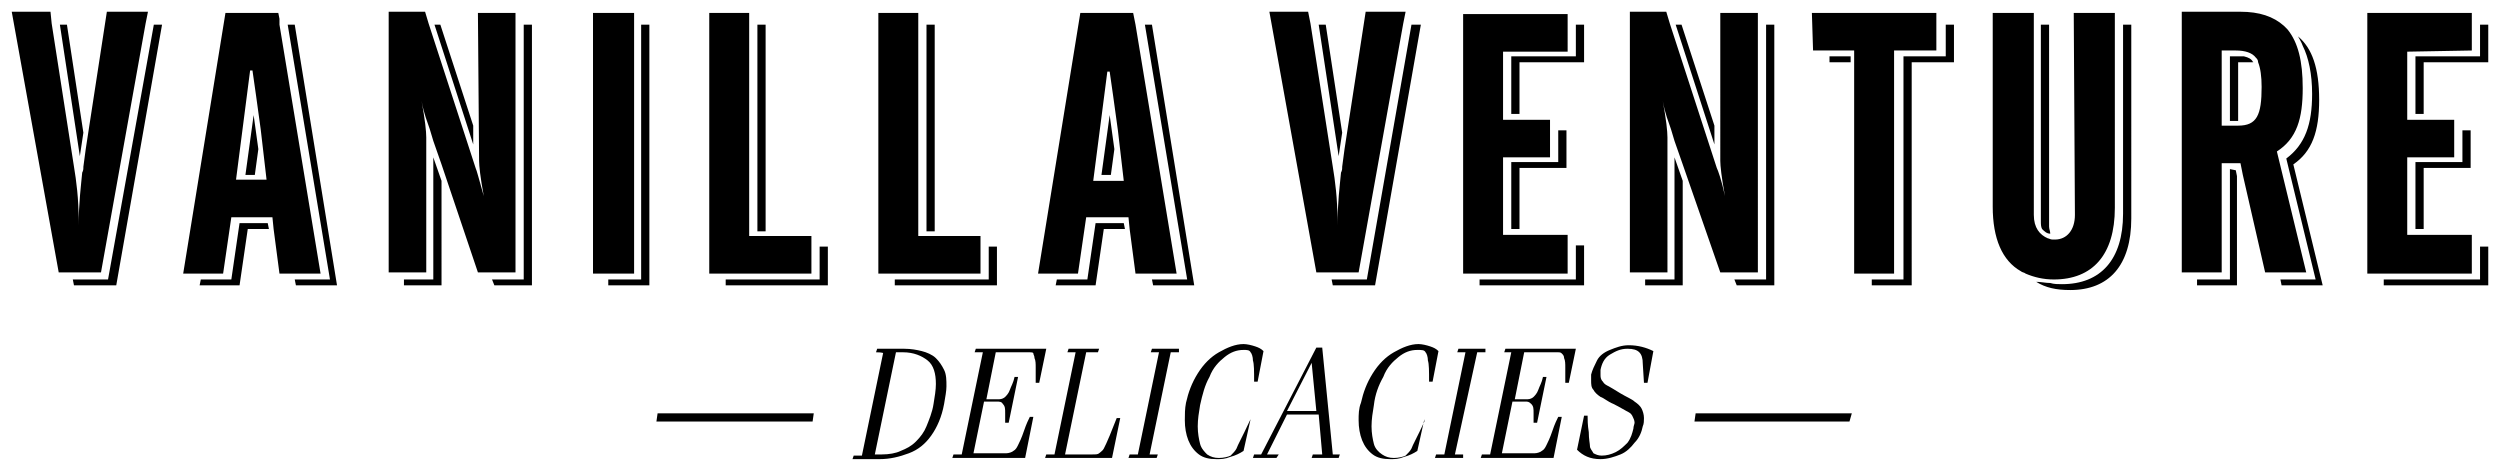
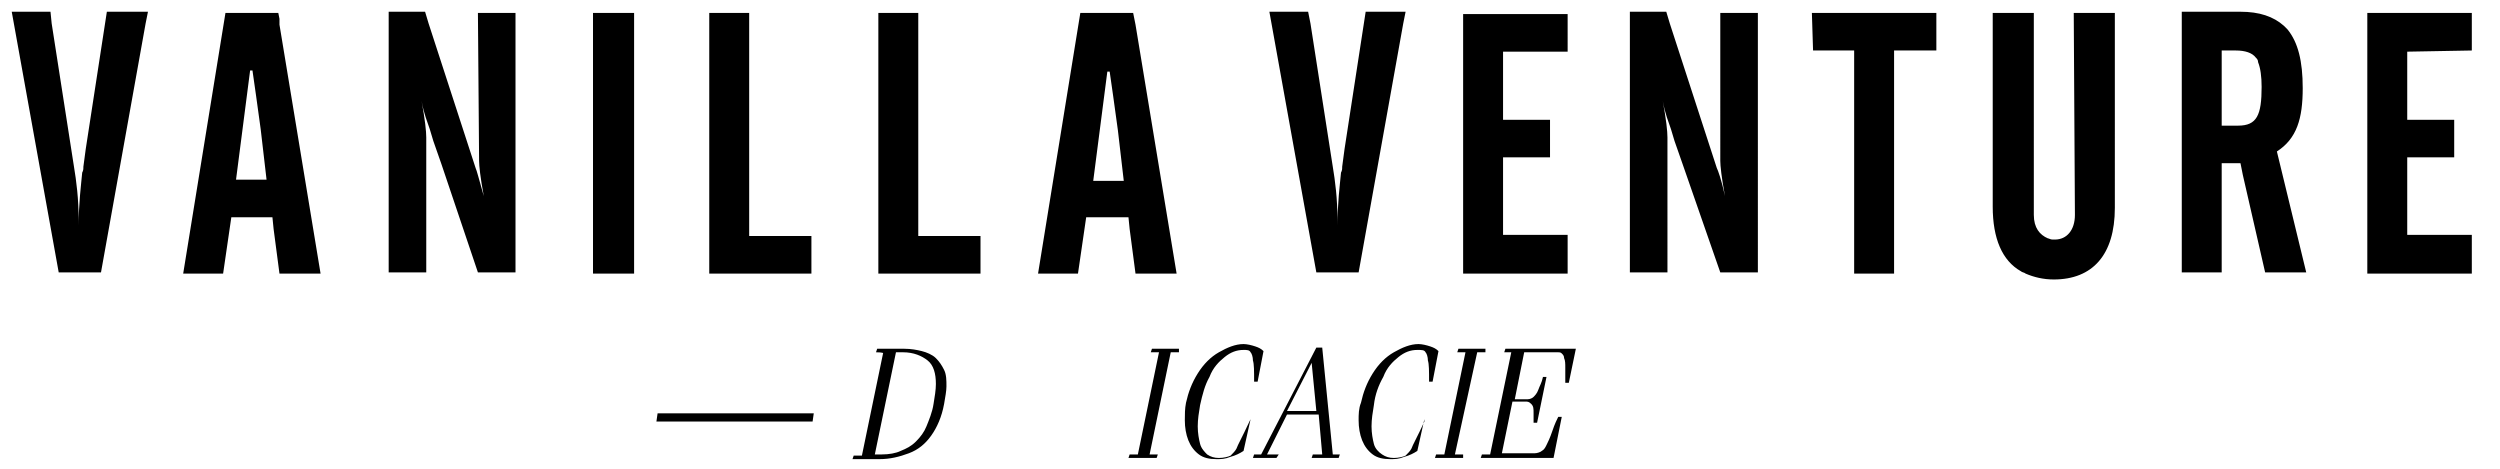
<svg xmlns="http://www.w3.org/2000/svg" version="1.1" id="Laag_1" x="0px" y="0px" viewBox="0 0 212.9 39.9" style="enable-background:new 0 0 212.9 39.9;" xml:space="preserve">
  <polygon points="56,35.2 55.9,35.9 69.2,35.9 69.3,35.2 " />
  <g>
    <g>
      <g>
        <path d="M74.6,30l0.1-0.3H77c0.6,0,1.1,0.1,1.5,0.2s0.9,0.3,1.2,0.6s0.5,0.6,0.7,1s0.2,0.9,0.2,1.4c0,0.4-0.1,0.9-0.2,1.5 c-0.2,1.1-0.6,2-1.1,2.7s-1.1,1.2-1.9,1.5s-1.6,0.5-2.5,0.5h-2.3l0.1-0.3h0.7l1.8-8.7C75.3,30,74.6,30,74.6,30z M76.3,30 l-1.8,8.7h0.6c0.6,0,1.2-0.1,1.6-0.3c0.5-0.2,0.9-0.4,1.3-0.8s0.7-0.8,0.9-1.3c0.2-0.5,0.5-1.2,0.6-1.9c0.1-0.6,0.2-1.2,0.2-1.7 c0-0.9-0.2-1.6-0.7-2S77.8,30,76.9,30C76.9,30,76.3,30,76.3,30z" />
      </g>
    </g>
    <g>
      <g>
-         <path d="M87.3,39h-6.2l0.1-0.3h0.7l1.8-8.7H83l0.1-0.3h6l-0.6,2.9h-0.3c0-0.5,0-0.9,0-1.3c0-0.3,0-0.6-0.1-0.8 c0-0.2-0.1-0.3-0.1-0.4S87.8,30,87.7,30h-2.9L84,34h1.1c0.2,0,0.4-0.1,0.5-0.2s0.3-0.3,0.4-0.6c0.1-0.3,0.3-0.6,0.4-1.1h0.3 L85.9,36h-0.3c0-0.3,0-0.6,0-0.8c0-0.4,0-0.6-0.2-0.8c-0.1-0.2-0.3-0.2-0.5-0.2h-1.1l-0.9,4.4h2.8c0.2,0,0.5-0.1,0.6-0.2 c0.2-0.1,0.3-0.3,0.4-0.5s0.3-0.6,0.5-1.2s0.4-1,0.5-1.2H88L87.3,39z" />
-       </g>
+         </g>
    </g>
    <g>
      <g>
-         <path d="M92.5,30l-1.8,8.7H93c0.3,0,0.5,0,0.6-0.1s0.3-0.2,0.4-0.4c0.1-0.2,0.3-0.6,0.5-1.1s0.4-1,0.6-1.5h0.3L94.7,39H89 l0.1-0.3h0.7l1.8-8.7h-0.7l0.1-0.3h2.6L93.5,30H92.5L92.5,30z" />
-       </g>
+         </g>
    </g>
    <g>
      <g>
        <polygon points="98.6,38.7 98.5,39 96.1,39 96.2,38.7 96.9,38.7 98.7,30 98,30 98.1,29.7 100.4,29.7 100.4,30 99.7,30 97.9,38.7 " />
      </g>
    </g>
    <g>
      <g>
        <path d="M106.5,35.7l-0.6,2.7c-0.3,0.2-0.7,0.4-1.1,0.5c-0.5,0.2-0.8,0.2-1.2,0.2c-0.6,0-1.1-0.1-1.5-0.4s-0.7-0.7-0.9-1.2 c-0.2-0.5-0.3-1.1-0.3-1.7c0-0.5,0-1,0.1-1.5c0.2-0.9,0.5-1.7,1-2.5s1.1-1.4,1.8-1.8s1.4-0.7,2.1-0.7c0.3,0,0.7,0.1,1,0.2 s0.5,0.2,0.7,0.4l-0.5,2.6h-0.3c0-0.9,0-1.5-0.1-1.8c0-0.3-0.1-0.6-0.2-0.7c-0.1-0.2-0.3-0.2-0.6-0.2c-0.6,0-1.1,0.2-1.6,0.6 s-1,0.9-1.3,1.7c-0.4,0.7-0.6,1.5-0.8,2.4c-0.1,0.6-0.2,1.2-0.2,1.8c0,0.6,0.1,1.1,0.2,1.5s0.4,0.7,0.6,0.9 c0.3,0.2,0.6,0.3,1,0.3s0.8-0.1,1-0.2c0.2-0.2,0.4-0.4,0.5-0.6c0.1-0.3,0.5-1,1.1-2.3L106.5,35.7L106.5,35.7z" />
      </g>
    </g>
    <g>
      <g>
        <path d="M108.7,39h-2l0.1-0.3h0.6l4.7-9.1h0.5l0.9,9.1h0.6L114,39h-2.3l0.1-0.3h0.8l-0.3-3.4h-2.7l-1.7,3.4h1L108.7,39z M111.7,30.9l-2.1,4.1h2.5L111.7,30.9L111.7,30.9z" />
      </g>
    </g>
    <g>
      <g>
        <path d="M121.3,35.7l-0.6,2.7c-0.3,0.2-0.7,0.4-1.1,0.5c-0.5,0.2-0.8,0.2-1.2,0.2c-0.6,0-1.1-0.1-1.5-0.4s-0.7-0.7-0.9-1.2 s-0.3-1.1-0.3-1.7c0-0.5,0-1,0.2-1.5c0.2-0.9,0.5-1.7,1-2.5s1.1-1.4,1.8-1.8s1.4-0.7,2.1-0.7c0.3,0,0.7,0.1,1,0.2 s0.5,0.2,0.7,0.4l-0.5,2.6h-0.3c0-0.9,0-1.5-0.1-1.8c0-0.3-0.1-0.6-0.2-0.7c-0.1-0.2-0.3-0.2-0.7-0.2c-0.6,0-1.1,0.2-1.6,0.6 s-1,0.9-1.3,1.7c-0.4,0.7-0.7,1.5-0.8,2.4c-0.1,0.6-0.2,1.2-0.2,1.8c0,0.6,0.1,1.1,0.2,1.5s0.4,0.7,0.7,0.9 c0.3,0.2,0.6,0.3,1,0.3s0.8-0.1,1-0.2c0.2-0.2,0.4-0.4,0.5-0.6c0.1-0.3,0.5-1,1.1-2.3L121.3,35.7L121.3,35.7z" />
      </g>
    </g>
    <g>
      <g>
        <polygon points="124.6,38.7 124.6,39 122.2,39 122.3,38.7 123,38.7 124.8,30 124.1,30 124.2,29.7 126.5,29.7 126.5,30 125.8,30 123.9,38.7 " />
      </g>
    </g>
    <g>
      <g>
        <path d="M132.3,39h-6.2l0.1-0.3h0.7l1.8-8.7h-0.6l0.1-0.3h6l-0.6,2.9h-0.3c0-0.5,0-0.9,0-1.3c0-0.3,0-0.6-0.1-0.8 c0-0.2-0.1-0.3-0.2-0.4s-0.2-0.1-0.3-0.1h-2.9l-0.8,4h1.1c0.2,0,0.4-0.1,0.5-0.2s0.3-0.3,0.4-0.6c0.1-0.3,0.3-0.6,0.4-1.1h0.3 l-0.8,3.9h-0.3c0-0.3,0-0.6,0-0.8c0-0.4,0-0.6-0.2-0.8s-0.3-0.2-0.5-0.2h-1.1l-0.9,4.4h2.8c0.2,0,0.5-0.1,0.6-0.2 c0.2-0.1,0.3-0.3,0.4-0.5s0.3-0.6,0.5-1.2s0.4-1,0.5-1.2h0.3L132.3,39z" />
      </g>
    </g>
    <g>
      <g>
-         <path d="M140.3,32.6H140l-0.1-1.6c0-0.5-0.1-0.8-0.3-1s-0.5-0.3-1-0.3c-0.6,0-1,0.2-1.5,0.5s-0.7,0.8-0.8,1.3c0,0.2,0,0.4,0,0.4 c0,0.2,0,0.4,0.2,0.6c0.1,0.2,0.3,0.3,0.5,0.4s0.5,0.3,1,0.6c0.5,0.3,1,0.5,1.2,0.7c0.3,0.2,0.5,0.4,0.6,0.6s0.2,0.5,0.2,0.8 c0,0.2,0,0.5-0.1,0.7c-0.1,0.5-0.3,1-0.7,1.4c-0.3,0.4-0.7,0.8-1.2,1s-1.1,0.4-1.7,0.4c-0.9,0-1.5-0.3-2-0.8l0.6-2.9h0.3 c0,0.3,0,0.8,0.1,1.4c0,0.6,0.1,1,0.1,1.2s0.2,0.4,0.3,0.6c0.2,0.1,0.4,0.2,0.7,0.2c0.4,0,0.8-0.1,1.2-0.3c0.4-0.2,0.7-0.5,1-0.8 c0.3-0.4,0.4-0.8,0.5-1.2c0-0.2,0.1-0.4,0.1-0.5c0-0.2-0.1-0.4-0.2-0.6s-0.3-0.3-0.5-0.4s-0.5-0.3-1.1-0.6 c-0.5-0.2-0.8-0.5-1.1-0.6c-0.3-0.2-0.5-0.4-0.6-0.6c-0.2-0.2-0.2-0.5-0.2-0.8c0-0.2,0-0.3,0-0.5c0.1-0.4,0.3-0.8,0.5-1.2 c0.2-0.4,0.6-0.7,1.1-0.9c0.5-0.2,1-0.4,1.6-0.4c0.8,0,1.5,0.2,2.1,0.5L140.3,32.6z" />
-       </g>
+         </g>
    </g>
    <g>
      <g>
-         <polygon points="144.3,35.9 144.4,35.2 157.7,35.2 157.5,35.9 " />
-       </g>
+         </g>
    </g>
    <g>
      <g>
        <path d="M190.6,10.7L190.6,10.7h-1.4V4.3h1.2c0.8,0,1.4,0.2,1.7,0.6c0.1,0.1,0.2,0.2,0.2,0.4c0.2,0.5,0.3,1.2,0.3,2.1 C192.6,9.8,192.2,10.7,190.6,10.7 M196.1,7.5c0-2.3-0.4-3.9-1.3-5c-0.1-0.1-0.2-0.2-0.3-0.3c-0.9-0.8-2.1-1.2-3.7-1.2h-5v22.2 h3.4v-9.3h1.6l0.2,1l1.9,8.3h3.5l-2.5-10.3C195.6,11.8,196.1,10.1,196.1,7.5 M94.3,6.1h0.2l0.3,2.1l0.4,2.9l0.5,4.3h-2.6 L94.3,6.1z M96.1,18.5l0.1,1l0.5,3.8h3.5L96.7,2.1l-0.1-0.5l-0.1-0.5H92l-3.6,22.2h3.4l0.7-4.8H96.1z M83.5,20.1h-5.3v-19h-3.4 v22.2h8.7L83.5,20.1L83.5,20.1z M20.1,15.3L21.3,6h0.2l0.3,2.1l0.4,2.9l0.5,4.3C22.8,15.3,20.1,15.3,20.1,15.3z M23.8,1.6 l-0.1-0.5h-4.5l-3.6,22.2H19l0.7-4.8h3.5l0.1,1l0.5,3.8h3.5L23.8,2.1V1.6z M69.1,20.1h-5.3v-19h-3.4v22.2h8.7L69.1,20.1 L69.1,20.1z M54,1.1h-3.5v22.2H54V1.1z M154.4,4.3h3.5v19h3.4v-19h3.6V1.1h-10.6L154.4,4.3L154.4,4.3z M7.3,12.7l-0.2,1.5 c0,0.2,0,0.3-0.1,0.5c-0.1,1.1-0.3,2.6-0.3,4.5v-0.4c0-1.9-0.2-3.4-0.4-4.6L4.4,2L4.3,1H1l4,22.2h3.6L12.4,2l0.1-0.5L12.6,1H9.1 L7.3,12.7z M114.5,12.7l-0.2,1.5c0,0.2,0,0.3-0.1,0.5c-0.1,1.1-0.3,2.6-0.3,4.5v-0.4c0-1.9-0.2-3.4-0.4-4.6L111.6,2l-0.2-1h-3.3 l4,22.2h3.6L119.5,2l0.1-0.5l0.1-0.5h-3.4L114.5,12.7z M40.8,13.7c0,0.4,0.1,1.4,0.4,3c-0.4-1.4-0.6-2.2-0.7-2.4L36.5,2l-0.3-1 h-3.1v22.2h3.2V11.7c0-0.5-0.1-1.5-0.4-3.1c0.2,1.1,0.5,1.8,0.7,2.4l0.3,1l0.7,2l3.1,9.2h3.2V1.1h-3.2L40.8,13.7L40.8,13.7z M146.5,13.7c0,0.4,0.1,1.4,0.4,3c-0.3-1.4-0.6-2.2-0.7-2.4l-4-12.3l-0.3-1h-3.1v22.2h3.2V11.7c0-0.5-0.1-1.5-0.4-3.1 c0.2,1.1,0.5,1.8,0.7,2.4l0.3,1l0.7,2l3.2,9.2h3.2V1.1h-3.2L146.5,13.7L146.5,13.7z M210.5,4.3V1.1h-8.9v22.2h8.9V20H205v-6.6h4 v-3.2h-4V4.4L210.5,4.3L210.5,4.3z M124.6,23.3h8.9V20H128v-6.6h4v-3.2h-4V4.4h5.5V1.2h-8.9V23.3z M176.7,18.3 c0,1.3-0.7,2.1-1.7,2.1c-0.1,0-0.2,0-0.2,0c-0.2,0-0.3-0.1-0.4-0.1c-0.7-0.3-1.2-0.9-1.2-2V1.1h-3.5v16.5c0,2.7,0.8,4.6,2.4,5.5 c0.1,0.1,0.3,0.1,0.4,0.2c0.7,0.3,1.5,0.5,2.4,0.5c3.3,0,5.2-2.1,5.2-6.1V1.1h-3.5L176.7,18.3L176.7,18.3z" />
      </g>
    </g>
    <g>
      <g>
-         <path d="M143.3,15.4l-0.7-2v10.4h-2.5v0.5h3.2V15.4L143.3,15.4z M147.9,24.3h3.2V2.1h-0.7v21.7h-2.7L147.9,24.3z M21.1,19.5h1.8 L22.8,19h-2.4l-0.7,4.8h-2.6L17,24.3h3.4L21.1,19.5z M146,10.7l-2.8-8.6h-0.5l3.3,10.2V10.7L146,10.7z M22,12.7l-0.4-2.9 l-0.7,5.1h0.8L22,12.7z M79.6,2.1h-0.7v17.6h0.7V2.1z M70.5,21h-0.7v2.8h-8v0.5h8.7V21L70.5,21z M157.6,4.8h-1.8v0.5h1.8V4.8z M206.4,14.3h4v-3.2h-0.7v2.7h-4v5.7h0.7V14.3L206.4,14.3z M162.8,5.3h3.6V2.1h-0.7v2.7h-3.6v19h-2.7v0.5h3.4V5.3z M25.1,23.8 l0.1,0.5h3.5L25.1,2.1h-0.6l3.6,21.7H25.1z M211.2,2.1v2.7h-5.5v4.9h0.7V5.3h5.5V2.1H211.2L211.2,2.1z M128.7,13.8v5.7h0.7v-5.2 h4v-3.2h-0.7v2.7H128.7z M134.9,2.1h-0.7v2.7h-5.5v4.9h0.7V5.3h5.5V2.1z M65.2,2.1h-0.7v17.6h0.7V2.1z M175.6,24.2 c-0.3,0-0.7,0-1-0.1c-0.4,0-0.8-0.1-1.2-0.1c0.8,0.5,1.7,0.7,2.9,0.7c3.3,0,5.2-2.1,5.2-6.1V2.1h-0.7v16.1 C180.8,22.1,178.9,24.2,175.6,24.2 M211.2,23.8H203v0.5h8.9V21h-0.7V23.8L211.2,23.8z M45.3,24.3V2.1h-0.7v21.7h-2.7l0.2,0.5 H45.3z M173.8,2.1v16.7c0,0.3,0,0.5,0.1,0.7c0.2,0.2,0.4,0.4,0.7,0.4c0-0.2-0.1-0.4-0.1-0.6V2.1H173.8z M40.3,10.7l-2.8-8.6H37 l3.3,10.2V10.7L40.3,10.7z M55.3,2.1h-0.7v21.7h-2.8v0.5h3.5V2.1L55.3,2.1z M98.1,23.8l0.1,0.5h3.5L98.1,2.1h-0.6l3.6,21.7H98.1z M37.6,15.4l-0.7-2v10.4h-2.5v0.5h3.2V15.4L37.6,15.4z M134.9,20.9h-0.7v2.9H126v0.5h8.9V20.9L134.9,20.9z M114.3,14.2h-0.2l0,0 H114.3z M6.3,24.3h3.6l3.9-22.2h-0.7L9.2,23.8h-3L6.3,24.3z M7.1,11.3L5.7,2.1H5.1l1.7,11.2L7.1,11.3z M7,14.2L7,14.2h0.1H7z M121,2.1h-0.8l-3.8,21.7h-3l0.1,0.5h3.6L121,2.1z M114.3,11.3l-1.4-9.2h-0.6l1.7,11.2L114.3,11.3z M189.9,14.4v9.4h-2.8v0.5h3.4 V15l0,0l-0.1-0.5L189.9,14.4L189.9,14.4z M191.9,5.3C191.8,5.3,191.8,5.2,191.9,5.3c-0.2-0.3-0.4-0.4-0.8-0.5h-1.2v5.5h0.7l0,0 v-5H191.9C191.8,5.3,191.8,5.3,191.9,5.3 M94.9,12.7l-0.4-2.9l-0.7,5.1h0.8L94.9,12.7z M94,19.5h1.8L95.7,19h-2.4l-0.7,4.8H90 l-0.1,0.5h3.4L94,19.5z M84.9,21h-0.7v2.8h-8v0.5h8.7V21L84.9,21z M194.3,24.3h3.5L195.3,14c1.6-1.1,2.2-2.8,2.2-5.5 s-0.6-4.4-1.8-5.4c0.1,0.2,0.3,0.5,0.4,0.8c0.5,1,0.8,2.4,0.8,4.1c0,2.6-0.6,4.3-2.2,5.5l2.5,10.3h-3L194.3,24.3z" />
-       </g>
+         </g>
    </g>
  </g>
</svg>